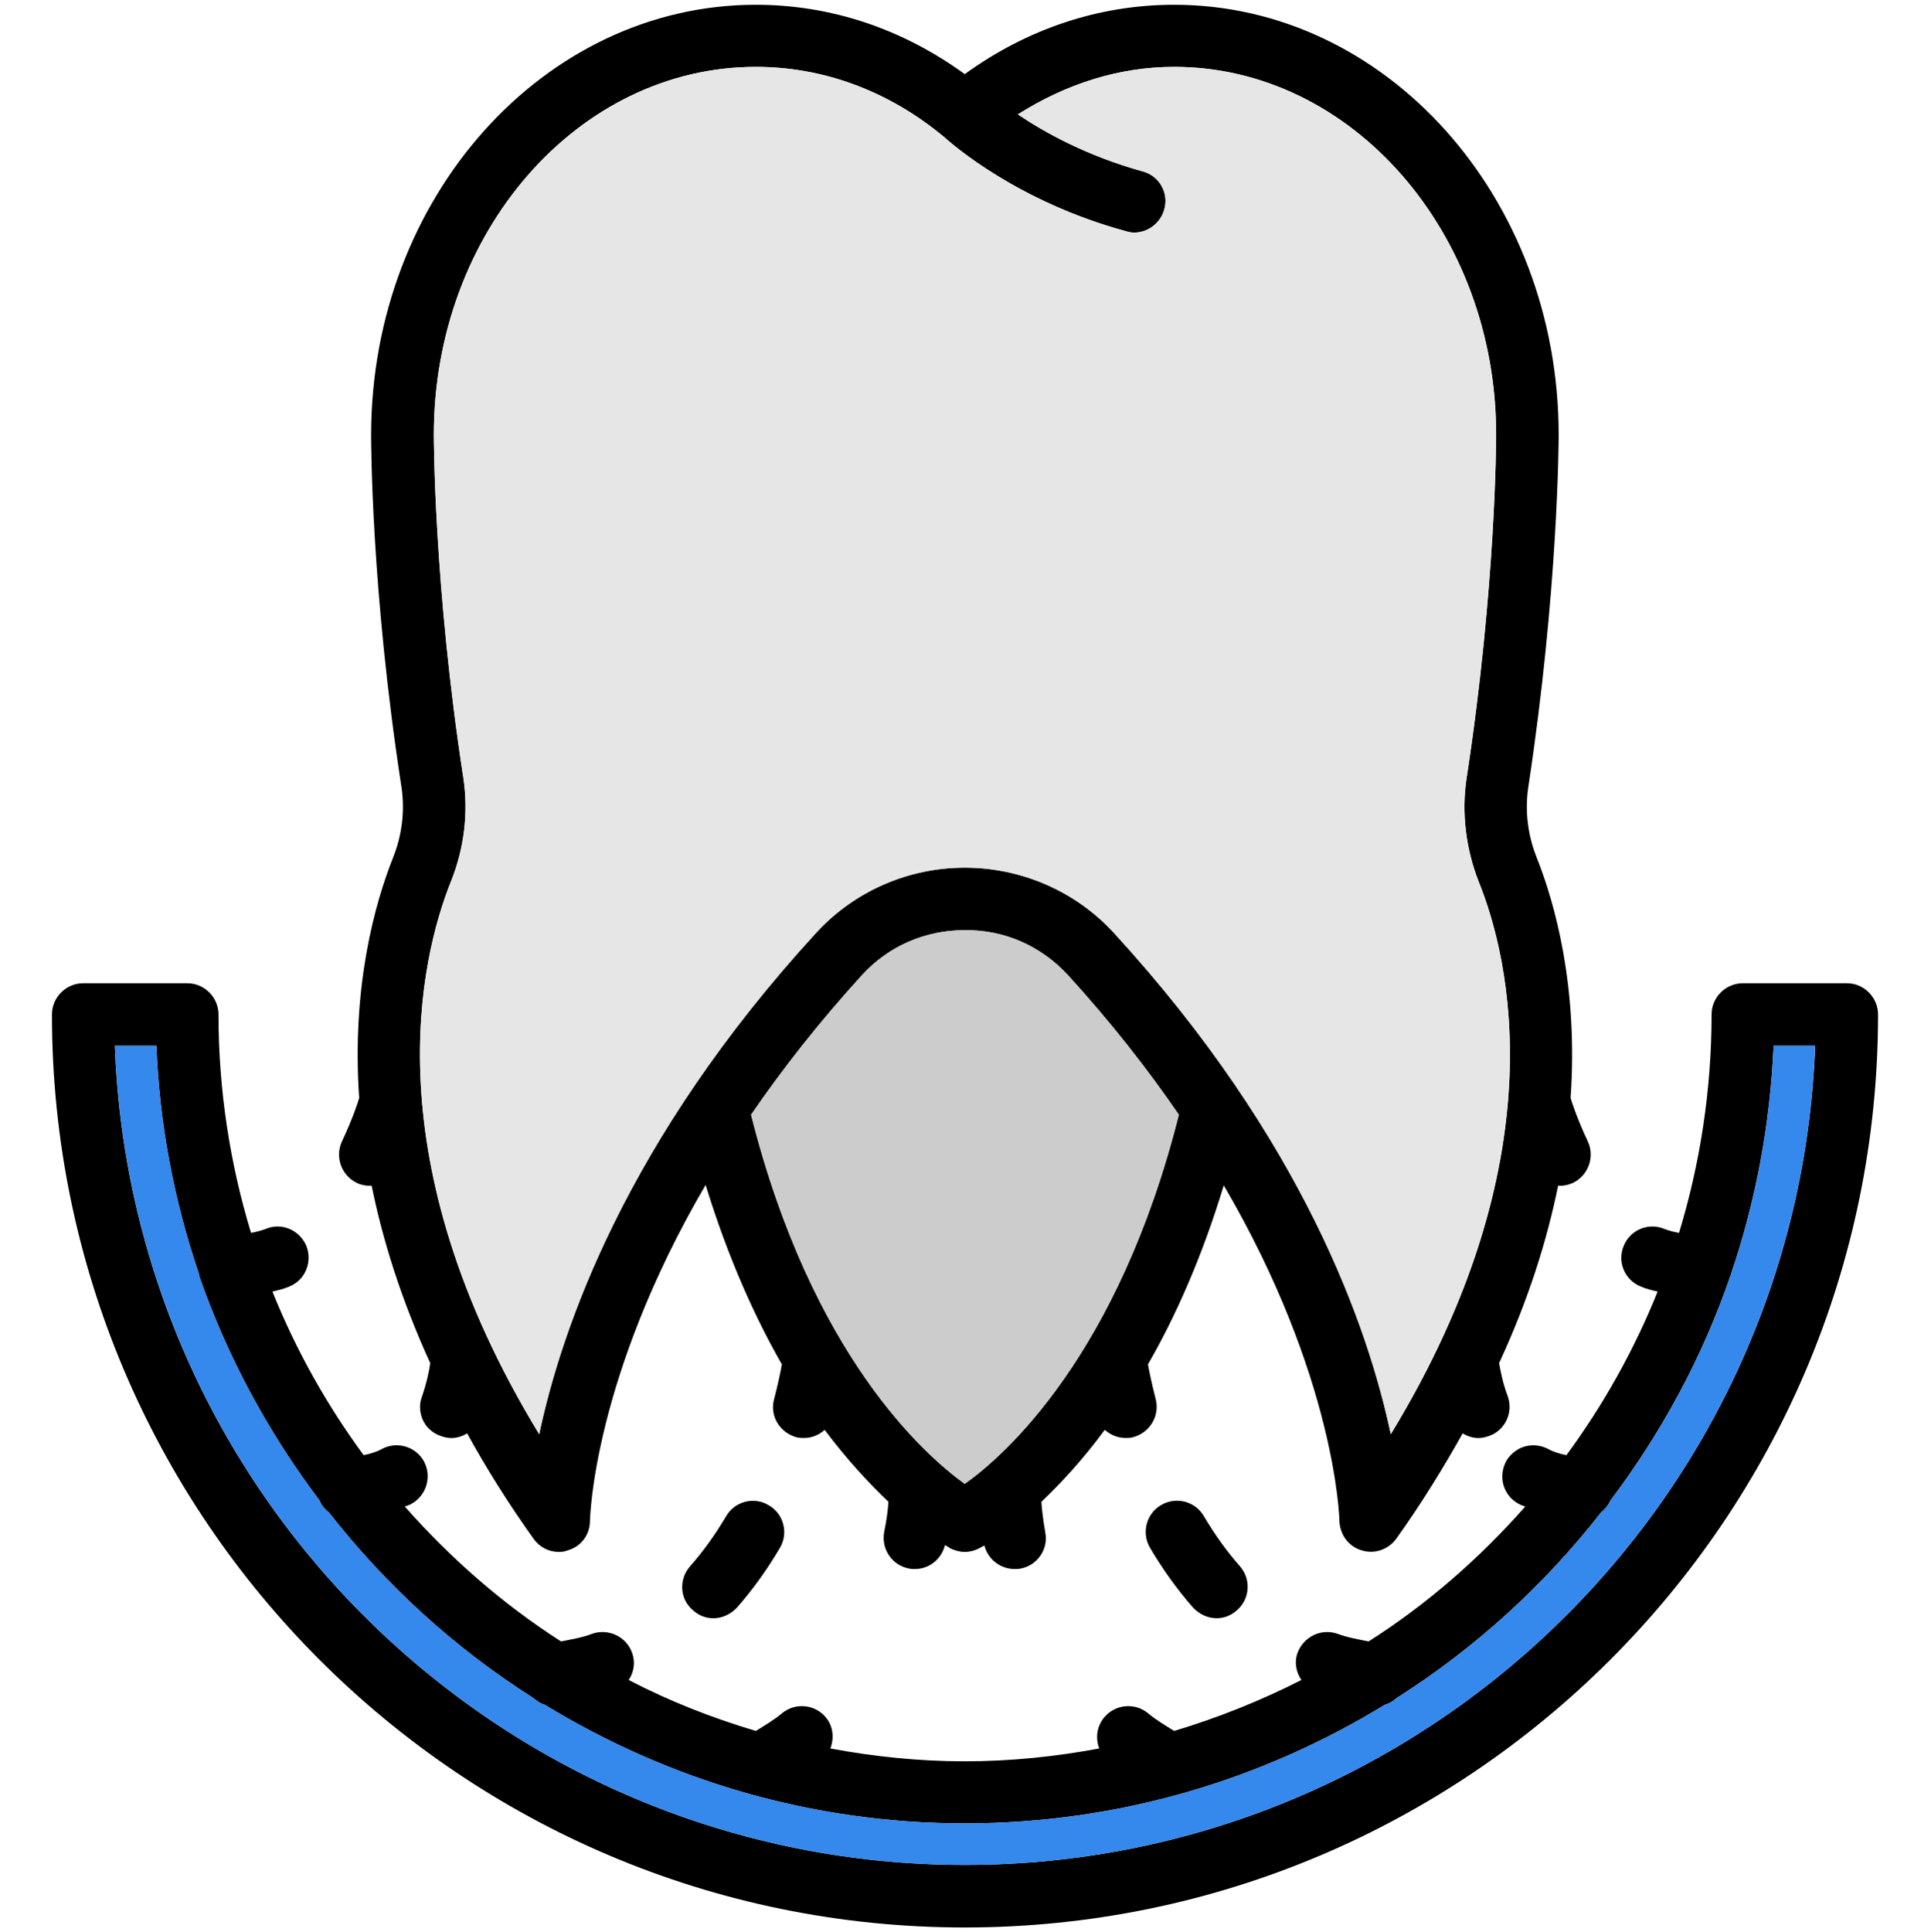
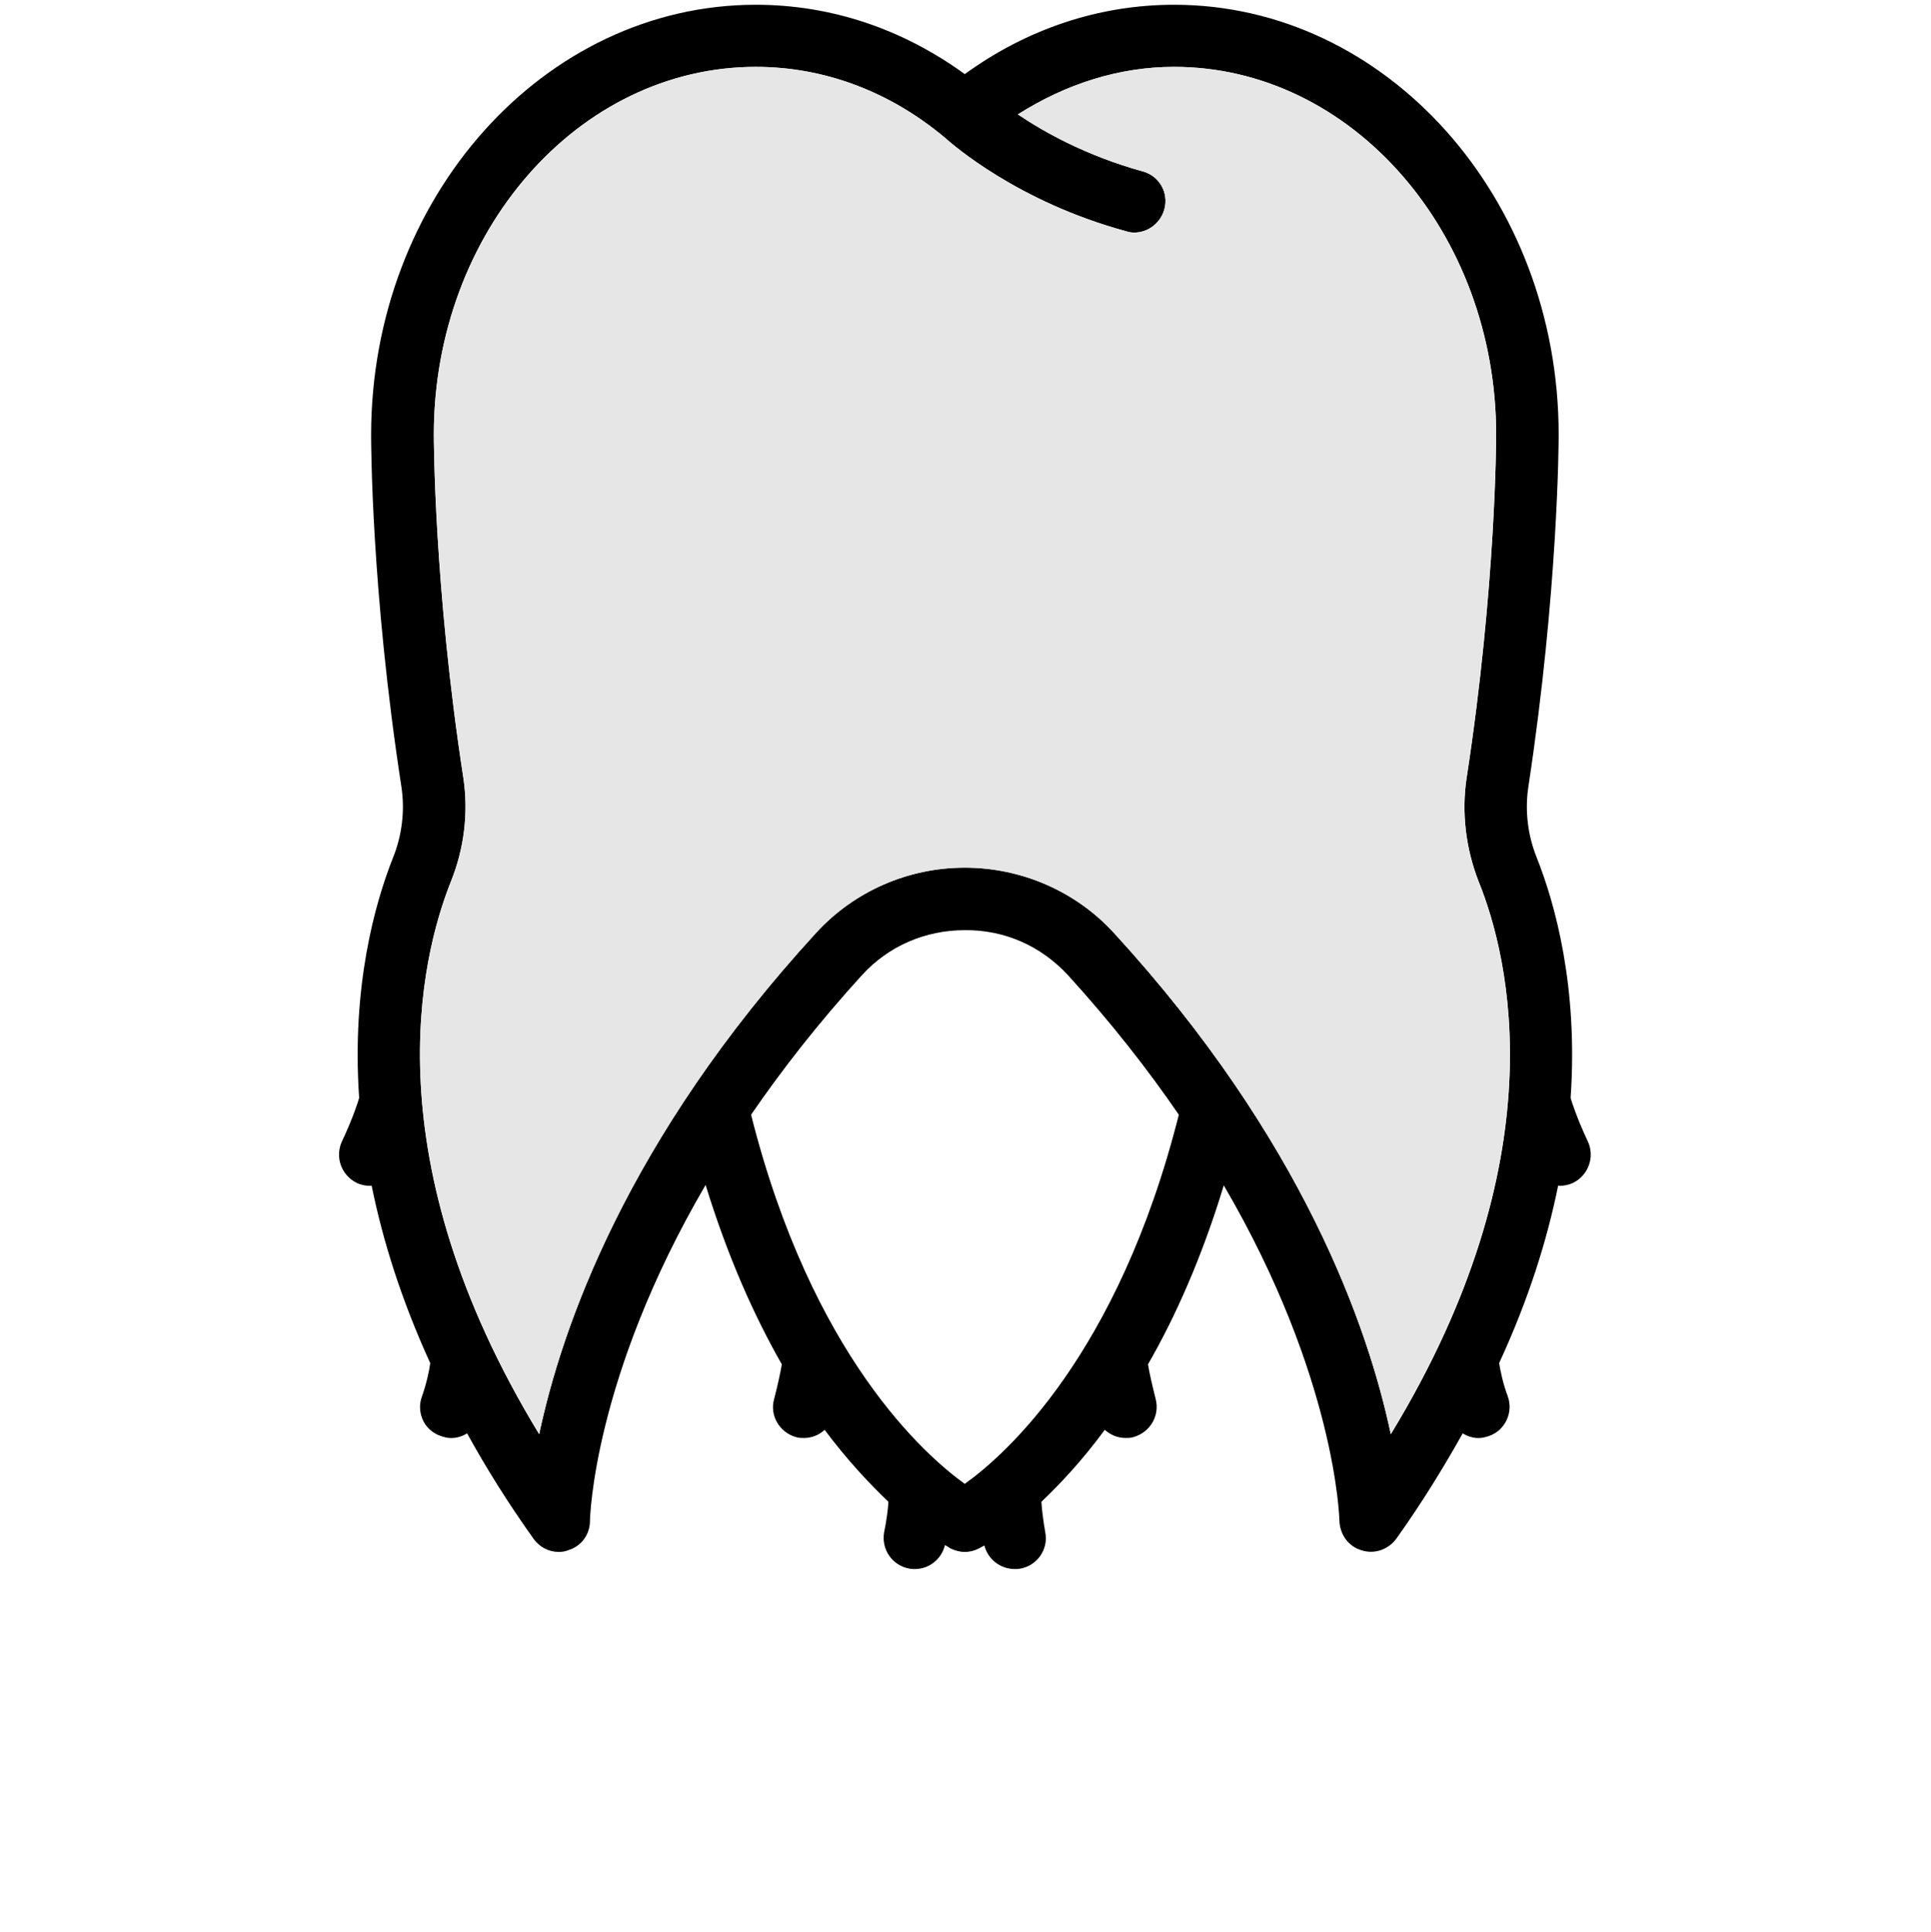
<svg xmlns="http://www.w3.org/2000/svg" id="Ebene_1" data-name="Ebene 1" viewBox="0 0 494.51 494.77">
  <defs>
    <style>
      .cls-1, .cls-2, .cls-3, .cls-4 {
        stroke-width: 0px;
      }

      .cls-2 {
        fill: #3589ec;
      }

      .cls-3 {
        fill: #ccc;
      }

      .cls-4 {
        fill: #e6e6e6;
      }
    </style>
  </defs>
-   <path class="cls-1" d="m472.95,251.77c4.39,0,8,3.62,8,8,0,128.95-104.94,233.78-233.88,233.78S13.3,388.72,13.3,259.77c0-4.39,3.62-8,8-8h26.65c4.39,0,8,3.62,8,8,0,19.41,2.96,38.27,8.33,55.92,1.21-.22,2.52-.55,3.73-.99,4.06-1.75,8.66.22,10.42,4.28,1.64,4.06-.22,8.77-4.28,10.42-1.43.66-2.96.99-4.39,1.32,6.03,15.02,13.93,29.06,23.36,41.89,1.64-.33,3.18-.77,4.61-1.54,1.21-.66,2.52-.99,3.84-.99,2.85,0,5.59,1.54,7.02,4.17,2.08,3.95.55,8.77-3.29,10.86-.55.33-1.1.44-1.64.66,11.73,13.27,25.11,25,40.02,34.54,2.74-.55,5.48-.99,8-1.97,4.17-1.43,8.77.77,10.2,4.93.88,2.41.44,4.93-.88,6.91,10.31,5.37,21.16,9.65,32.57,13.05,2.3-1.43,4.71-2.85,6.8-4.61,3.4-2.74,8.44-2.19,11.18,1.21,1.86,2.3,2.08,5.26,1.1,7.89,11.18,2.08,22.7,3.29,34.43,3.29s23.25-1.21,34.43-3.29c-.99-2.63-.66-5.59,1.21-7.89,2.74-3.4,7.79-3.95,11.18-1.21,2.08,1.75,4.5,3.18,6.8,4.61,11.29-3.4,22.26-7.79,32.57-13.05-1.32-1.97-1.86-4.5-.99-6.91,1.54-4.17,6.03-6.36,10.2-4.93,2.63.99,5.37,1.43,8,1.97,15.02-9.54,28.4-21.27,40.13-34.54-.55-.22-1.1-.33-1.64-.66-3.95-2.08-5.37-6.91-3.29-10.86.33-.66.77-1.21,1.32-1.75,2.41-2.52,6.25-3.18,9.54-1.43,1.43.77,2.96,1.21,4.61,1.54,9.43-12.83,17.32-26.86,23.36-41.89-1.43-.33-2.96-.66-4.39-1.32-4.06-1.64-6.03-6.36-4.28-10.42,1.64-4.06,6.36-6.03,10.42-4.28,1.21.44,2.41.77,3.73.99,5.37-17.65,8.33-36.51,8.33-55.92,0-4.39,3.62-8,8-8h26.65Zm-8.11,16.01h-10.64c-.88,20.29-4.61,39.91-10.86,58.33,0,.22-.11.44-.22.66-7.13,20.83-17.65,40.13-30.7,57.46-.55,1.21-1.32,2.19-2.41,3.07-14.58,18.64-32.24,34.76-52.3,47.48-.88.77-1.86,1.43-3.07,1.75-31.36,19.19-68.09,30.37-107.57,30.37s-76.1-11.18-107.57-30.37c-1.1-.33-2.08-.99-2.96-1.75-20.07-12.72-37.72-28.84-52.3-47.48-1.1-.88-1.97-1.86-2.41-3.07-13.05-17.32-23.57-36.62-30.81-57.46,0-.22-.11-.44-.11-.66-6.25-18.42-10.09-38.05-10.86-58.33h-10.64c4.28,116.45,100.22,209.76,217.66,209.76s213.49-93.31,217.77-209.76Z" />
-   <path class="cls-2" d="m454.2,267.78h10.64c-4.28,116.45-100.33,209.76-217.77,209.76S33.69,384.23,29.42,267.78h10.64c.77,20.29,4.61,39.91,10.86,58.33,0,.22.11.44.11.66,7.24,20.83,17.76,40.13,30.81,57.46.44,1.21,1.32,2.19,2.41,3.07,14.58,18.64,32.24,34.76,52.3,47.48.88.77,1.86,1.43,2.96,1.75,31.47,19.19,68.2,30.37,107.57,30.37s76.21-11.18,107.57-30.37c1.21-.33,2.19-.99,3.07-1.75,20.07-12.72,37.72-28.84,52.3-47.48,1.1-.88,1.86-1.86,2.41-3.07,13.05-17.32,23.57-36.62,30.7-57.46.11-.22.22-.44.22-.66,6.25-18.42,9.98-38.05,10.86-58.33Z" />
  <path class="cls-1" d="m406.61,292.23c1.86,3.95.22,8.66-3.73,10.64-1.21.55-2.3.77-3.51.77-.11,0-.22,0-.33-.11-2.85,14.04-7.57,29.17-15.13,45.51.33,1.86.88,4.93,2.19,8.44,1.54,4.17-.66,8.77-4.71,10.2-.99.33-1.86.55-2.74.55-1.43,0-2.85-.44-4.06-1.21-4.93,8.77-10.42,17.76-17,26.97-2.08,2.85-5.7,4.06-8.99,2.96-3.29-.99-5.48-4.06-5.59-7.57,0-.44-.88-36.73-29.61-85.86-5.59,18.42-12.39,33.66-19.41,45.83.33,1.97.99,5.04,1.97,8.88,1.1,4.28-1.43,8.55-5.7,9.76-.66.22-1.32.22-1.97.22-2.08,0-3.84-.77-5.37-2.08-5.81,7.89-11.4,13.82-16.23,18.42.11,1.86.44,4.61.99,7.79.88,4.39-2.08,8.55-6.36,9.32-.55.11-.99.11-1.43.11-3.73,0-6.91-2.52-7.79-6.03-.66.33-1.21.66-1.43.77-1.1.55-2.3.88-3.62.88-1.21,0-2.41-.33-3.62-.88-.11-.11-.66-.44-1.43-.88-.88,3.62-4.06,6.14-7.68,6.14-.44,0-.99,0-1.43-.11-4.39-.77-7.24-4.93-6.47-9.32.66-3.18.99-5.92,1.1-7.79-4.82-4.61-10.42-10.53-16.34-18.42-1.43,1.32-3.29,2.08-5.26,2.08-.66,0-1.32,0-2.08-.22-4.17-1.21-6.8-5.48-5.59-9.76.99-3.84,1.64-6.91,1.97-8.88-7.02-12.28-13.82-27.41-19.52-45.94-28.84,49.34-29.61,85.53-29.61,85.97,0,3.51-2.19,6.58-5.59,7.57-.77.33-1.54.44-2.41.44-2.52,0-4.93-1.21-6.47-3.4-6.58-9.21-12.17-18.2-17-26.97-1.21.77-2.63,1.21-4.06,1.21-.88,0-1.86-.22-2.74-.55-1.64-.55-2.96-1.64-3.84-2.85-1.43-2.08-1.86-4.82-.88-7.35,1.21-3.51,1.86-6.69,2.08-8.44-7.46-16.34-12.17-31.47-15.02-45.51-.11.11-.22.11-.33.11-1.21,0-2.41-.22-3.51-.77-3.95-1.97-5.59-6.69-3.73-10.64,2.85-6.03,4.28-10.64,4.28-10.75s.11-.22.11-.33c-1.97-28.62,4.06-49.89,8.66-61.51,2.3-5.7,3.07-11.95,2.19-17.98-7.79-50.44-7.79-88.71-7.79-90.35C95.1,50.56,139.29,1.22,193.56,1.22c19.19,0,37.5,6.14,53.51,17.76,16.01-11.62,34.43-17.76,53.62-17.76,54.28,0,98.47,49.34,98.47,110.09,0,1.64-.11,39.91-7.79,90.35-.88,6.03-.11,12.28,2.19,17.98,4.61,11.62,10.64,32.9,8.66,61.51,0,.11.11.22.11.33s1.43,4.71,4.28,10.75Zm-31.03-92.98c7.57-49.23,7.57-87.5,7.57-87.94,0-51.86-37.06-94.19-82.46-94.19-14.14,0-27.74,4.39-40.02,12.17,6.8,4.61,17.65,10.64,31.91,14.58,4.28,1.1,6.8,5.48,5.59,9.76-.99,3.51-4.17,5.92-7.68,5.92-.77,0-1.43-.11-2.08-.33-27.85-7.57-44.52-22.26-46.49-24.01-14.14-11.84-30.92-18.09-48.36-18.09-45.51,0-82.46,42.33-82.46,94.19,0,.44,0,38.82,7.57,87.94,1.32,8.77.22,17.98-3.18,26.43-7.89,19.74-20.29,71.16,22.59,141.56,5.7-26.97,22.26-75.33,70.94-128.4,9.76-10.64,23.57-16.67,38.05-16.67s28.4,6.03,38.16,16.67c48.68,53.07,65.24,101.43,70.94,128.4,42.87-70.4,30.48-121.82,22.48-141.56-3.29-8.44-4.39-17.65-3.07-26.43Zm-73.69,86.19c-7.89-11.51-17.22-23.47-28.4-35.75-6.91-7.46-16.23-11.62-26.43-11.51-10.09,0-19.52,4.06-26.32,11.51-11.18,12.28-20.5,24.23-28.4,35.75,15.57,61.73,44.52,87.17,54.72,94.52,10.2-7.24,39.25-32.79,54.83-94.52Z" />
-   <path class="cls-4" d="m383.15,111.31c0,.44,0,38.71-7.57,87.94-1.32,8.77-.22,17.98,3.07,26.43,8,19.74,20.4,71.16-22.48,141.56-5.7-26.97-22.26-75.33-70.94-128.4-9.76-10.64-23.68-16.67-38.16-16.67s-28.29,6.03-38.05,16.67c-48.68,53.07-65.24,101.43-70.94,128.4-42.87-70.4-30.48-121.82-22.59-141.56,3.4-8.44,4.5-17.65,3.18-26.43-7.57-49.12-7.57-87.5-7.57-87.94,0-51.86,36.95-94.19,82.46-94.19,17.43,0,34.21,6.25,48.36,18.09,1.97,1.75,18.64,16.45,46.49,24.01.66.22,1.32.33,2.08.33,3.51,0,6.69-2.41,7.68-5.92,1.21-4.28-1.32-8.66-5.59-9.76-14.25-3.95-25.11-9.98-31.91-14.58,12.28-7.79,25.88-12.17,40.02-12.17,45.4,0,82.46,42.33,82.46,94.19Z" />
-   <path class="cls-1" d="m317.58,401.11c2.85,3.29,2.52,8.33-.77,11.18-1.54,1.43-3.4,2.08-5.26,2.08-2.19,0-4.39-.99-6.03-2.74-3.95-4.5-7.68-9.65-10.97-15.24-2.3-3.84-.99-8.77,2.74-10.97,3.84-2.3,8.77-.99,10.97,2.74,2.85,4.82,5.92,9.1,9.32,12.94Z" />
-   <path class="cls-3" d="m273.5,249.69c11.18,12.28,20.5,24.23,28.4,35.75-15.57,61.73-44.63,87.28-54.83,94.52-10.2-7.35-39.15-32.79-54.72-94.52,7.89-11.51,17.22-23.47,28.4-35.75,6.8-7.46,16.23-11.51,26.32-11.51,10.2-.11,19.52,4.06,26.43,11.51Z" />
-   <path class="cls-1" d="m196.85,385.43c3.84,2.19,5.15,7.13,2.85,10.97-3.29,5.59-7.02,10.75-10.97,15.24-1.64,1.75-3.84,2.74-6.03,2.74-1.86,0-3.73-.66-5.26-2.08-3.4-2.85-3.62-7.89-.77-11.18,3.4-3.84,6.47-8.11,9.32-12.94,2.19-3.73,7.13-5.04,10.86-2.74Z" />
+   <path class="cls-4" d="m383.15,111.31c0,.44,0,38.71-7.57,87.94-1.32,8.77-.22,17.98,3.07,26.43,8,19.74,20.4,71.16-22.48,141.56-5.7-26.97-22.26-75.33-70.94-128.4-9.76-10.64-23.68-16.67-38.16-16.67s-28.29,6.03-38.05,16.67c-48.68,53.07-65.24,101.43-70.94,128.4-42.87-70.4-30.48-121.82-22.59-141.56,3.4-8.44,4.5-17.65,3.18-26.43-7.57-49.12-7.57-87.5-7.57-87.94,0-51.86,36.95-94.19,82.46-94.19,17.43,0,34.21,6.25,48.36,18.09,1.97,1.75,18.64,16.45,46.49,24.01.66.22,1.32.33,2.08.33,3.51,0,6.69-2.41,7.68-5.92,1.21-4.28-1.32-8.66-5.59-9.76-14.25-3.95-25.11-9.98-31.91-14.58,12.28-7.79,25.88-12.17,40.02-12.17,45.4,0,82.46,42.33,82.46,94.19" />
</svg>